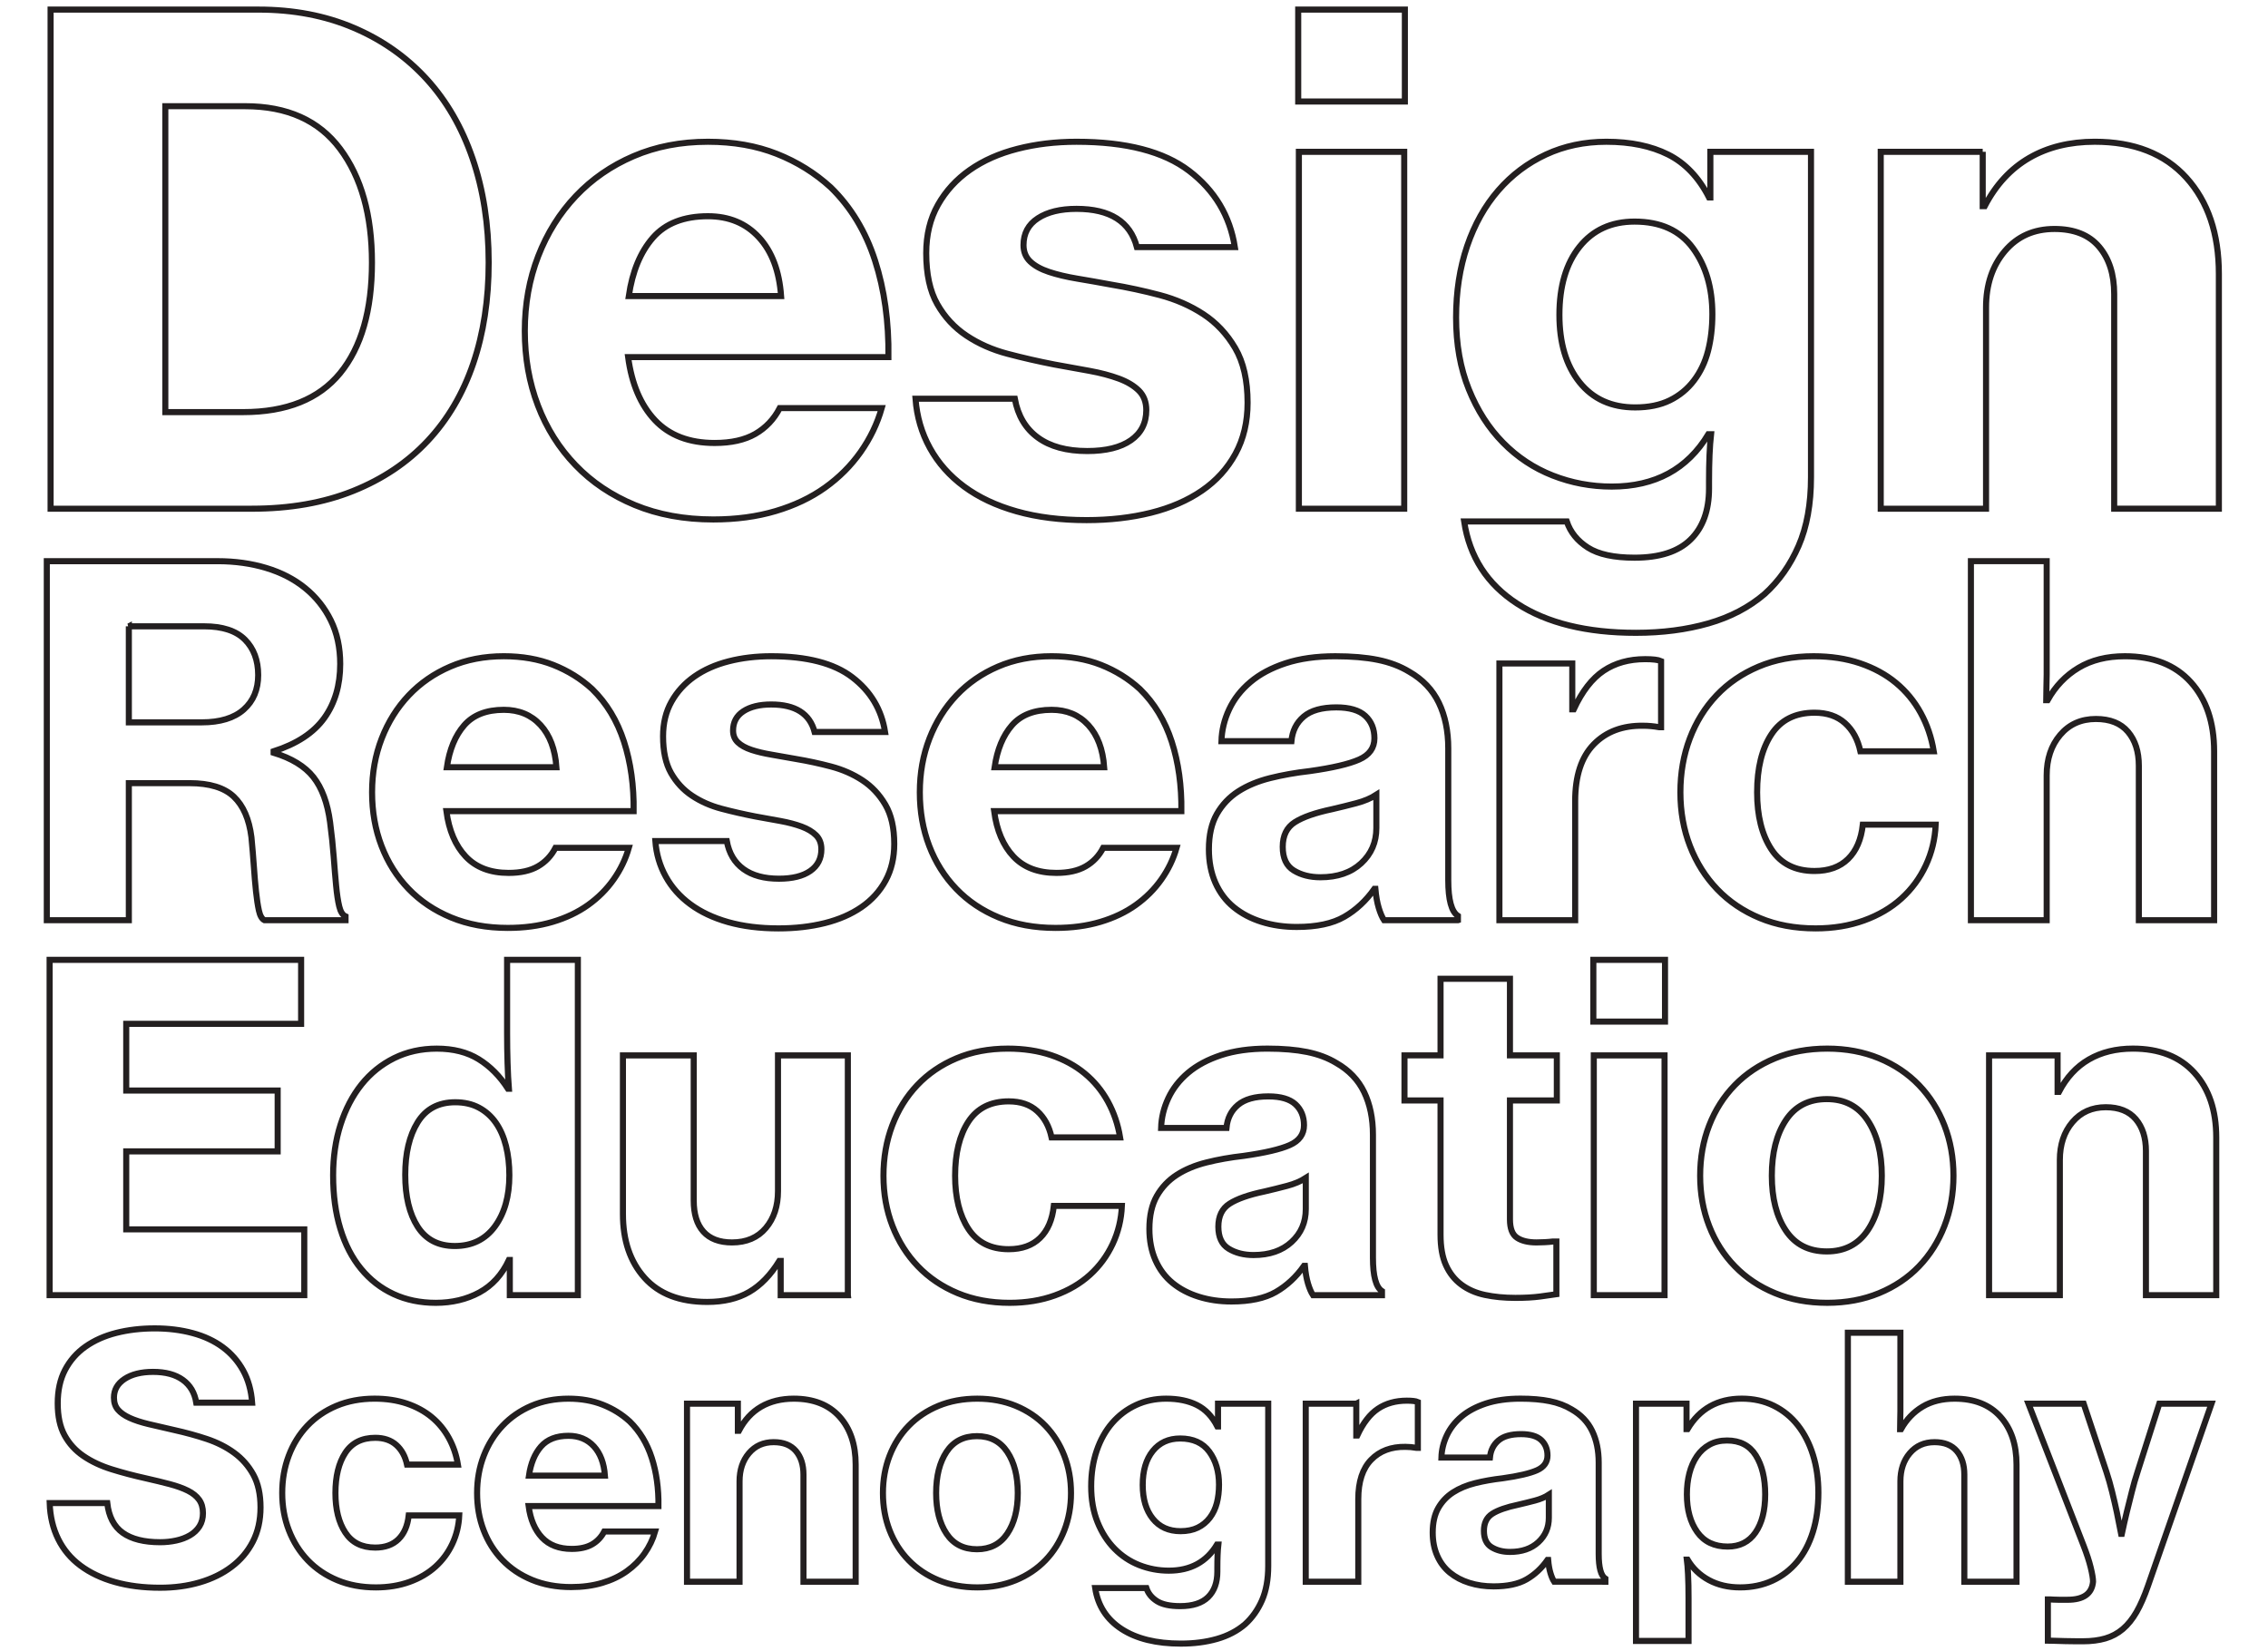
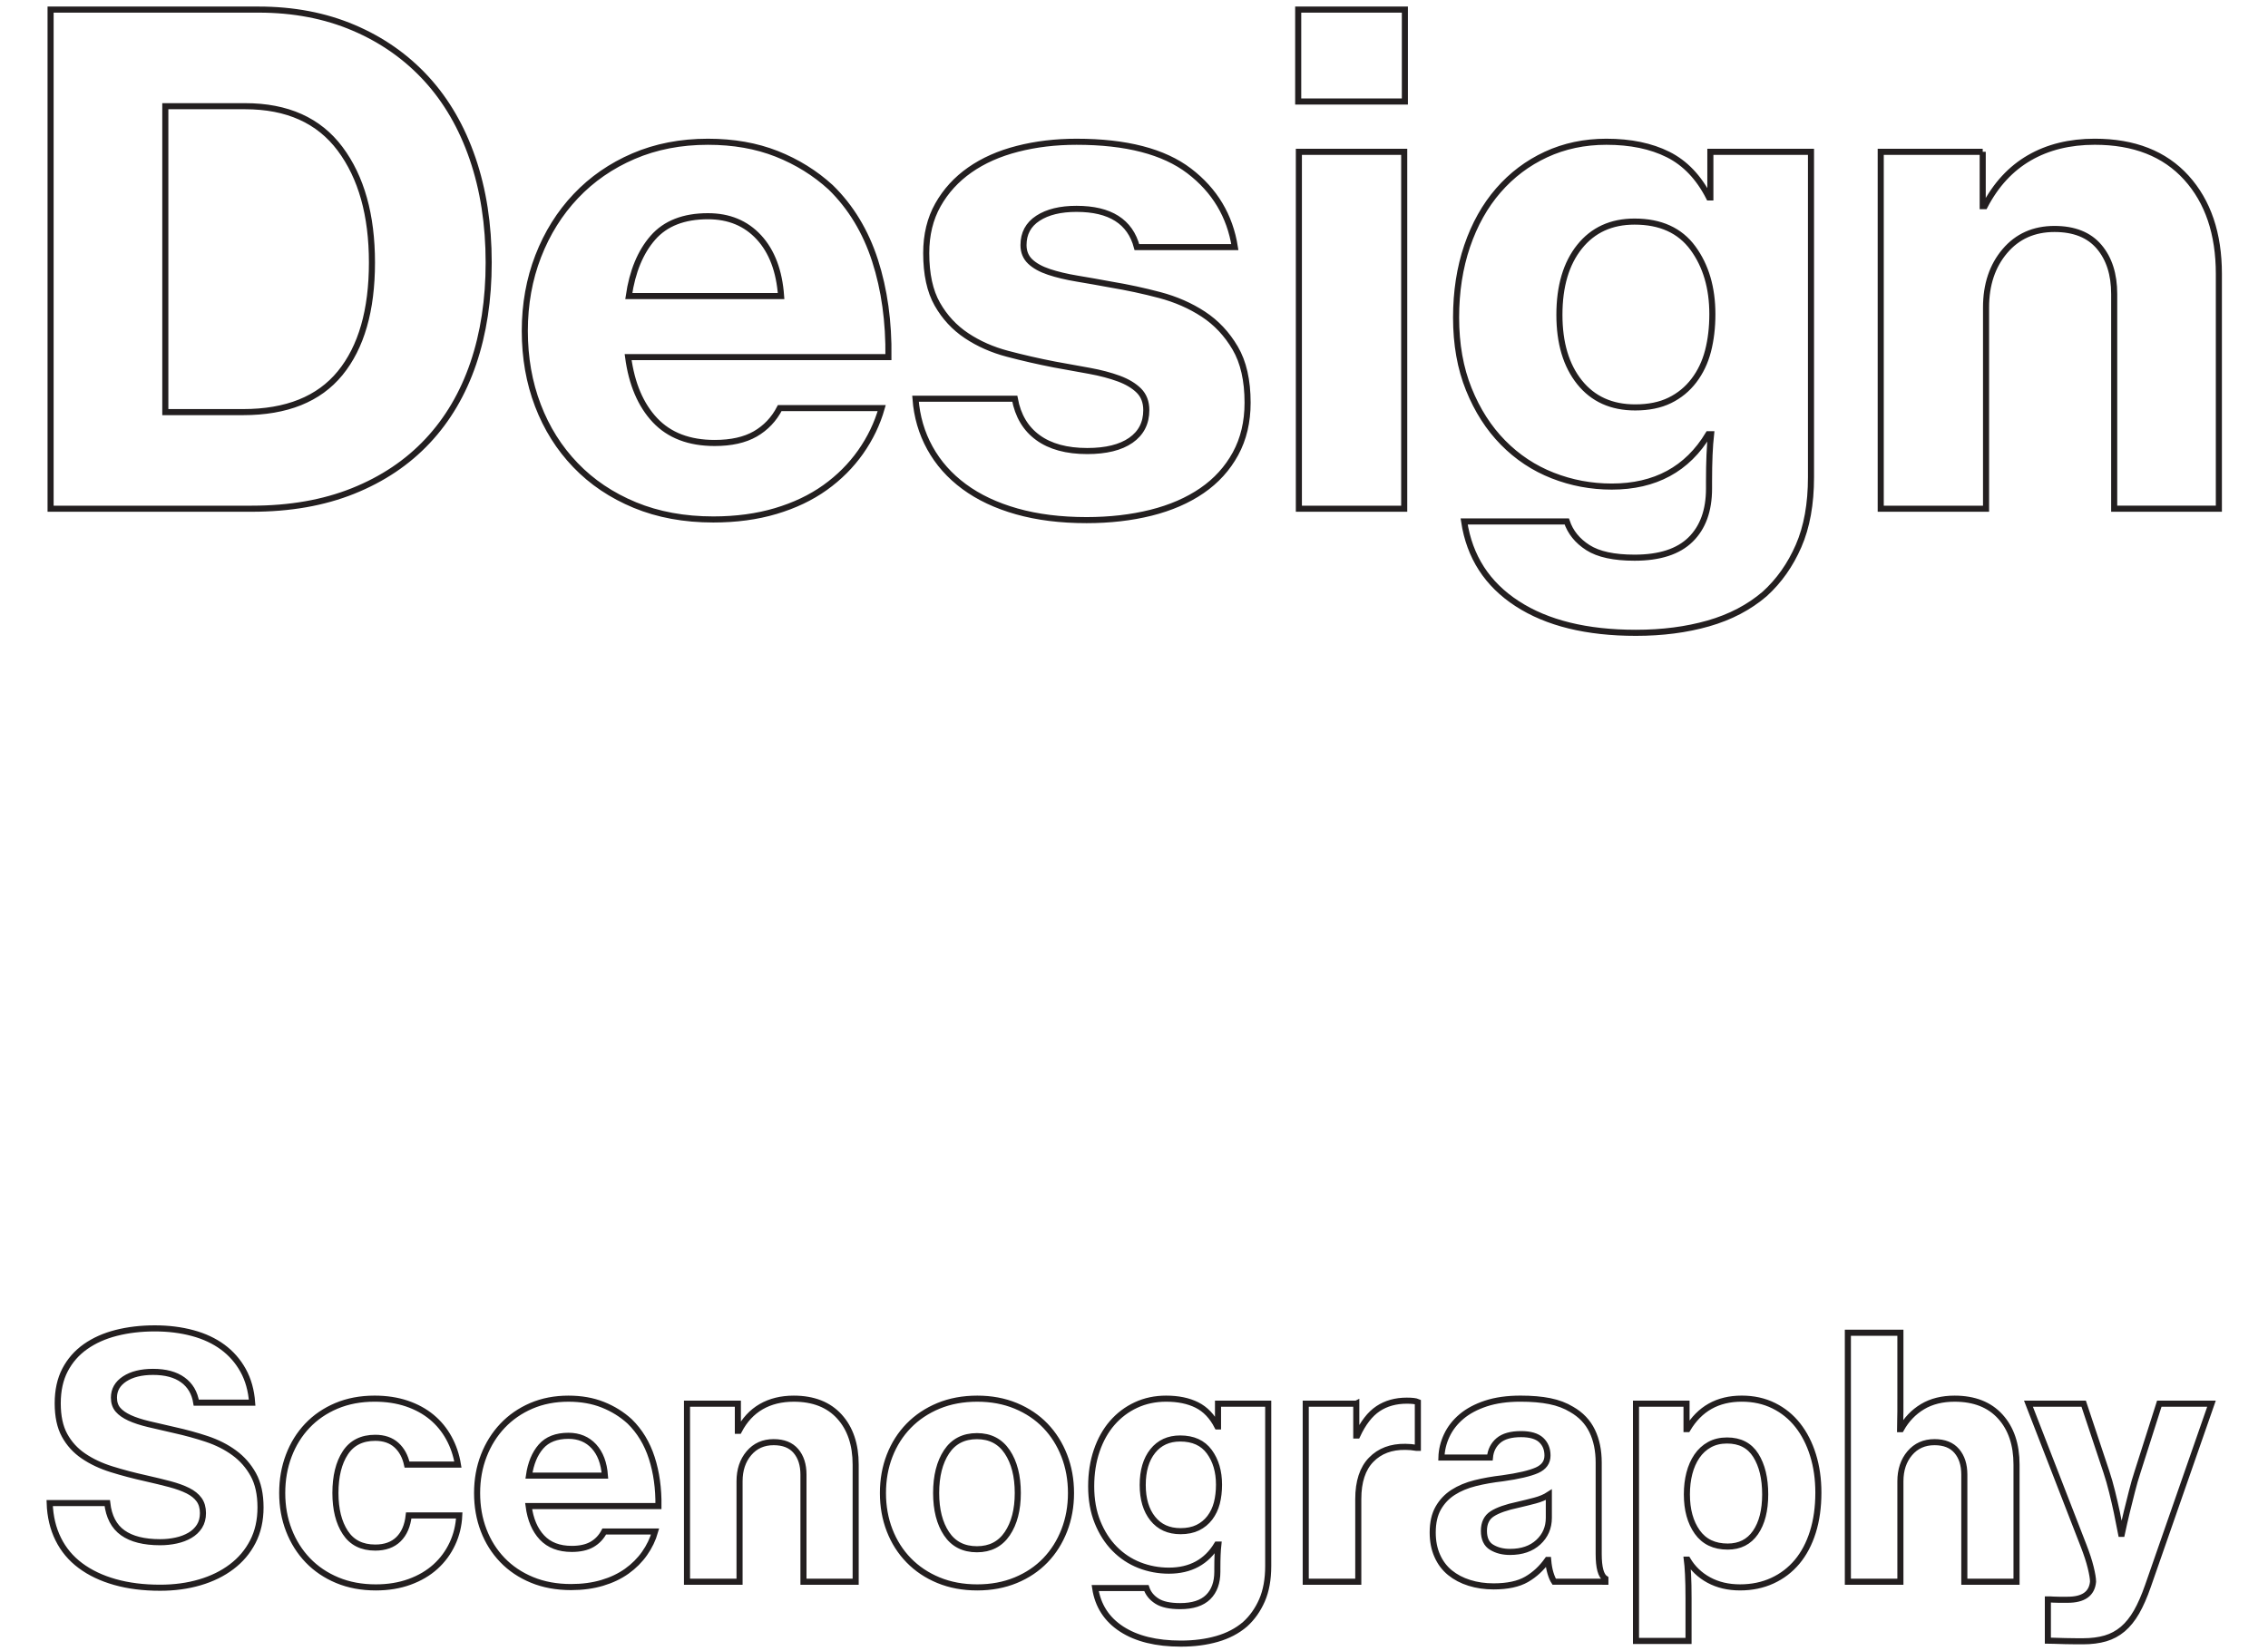
<svg xmlns="http://www.w3.org/2000/svg" xmlns:xlink="http://www.w3.org/1999/xlink" version="1.1" id="Layer_1" x="0px" y="0px" width="793px" height="577.444px" viewBox="-8.389 0 793 577.444" enable-background="new -8.389 0 793 577.444" xml:space="preserve">
  <g>
    <g>
      <defs>
-         <polyline id="SVGID_1_" points="1,580.708 776.672,580.708 776.672,0 1,0    " />
-       </defs>
+         </defs>
      <clipPath id="SVGID_2_">
        <use xlink:href="#SVGID_1_" overflow="visible" />
      </clipPath>
      <path clip-path="url(#SVGID_2_)" fill="none" stroke="#231F20" stroke-width="2.126" stroke-linecap="round" d="M711.041,369.037    h-23.956v83.84h24.745v-47.278c0-5.357,1.468-9.768,4.413-13.239c2.937-3.464,6.826-5.198,11.661-5.198    c4.616,0,8.114,1.396,10.479,4.172c2.365,2.786,3.546,6.488,3.546,11.115v50.429h24.586v-55.161    c0-9.455-2.545-16.992-7.644-22.616c-5.1-5.619-12.27-8.434-21.508-8.434c-5.891,0-11.012,1.267-15.369,3.785    c-4.362,2.521-7.856,6.302-10.479,11.351h-0.473v-12.765H711.041z M616.011,430.261c-3.258-4.89-4.888-11.271-4.888-19.148    c0-7.985,1.63-14.446,4.888-19.382c3.254-4.941,8.04-7.408,14.344-7.408c6.197,0,10.944,2.467,14.259,7.408    c3.309,4.936,4.966,11.396,4.966,19.382c0,7.878-1.657,14.259-4.966,19.148c-3.314,4.885-8.064,7.325-14.259,7.325    C624.05,437.589,619.265,435.146,616.011,430.261z M648.635,452.167c5.458-2.259,10.106-5.382,13.941-9.376    c3.835-3.993,6.807-8.694,8.906-14.108c2.102-5.409,3.155-11.268,3.155-17.569c0-6.304-1.054-12.166-3.155-17.576    c-2.1-5.409-5.071-10.112-8.906-14.109c-3.835-3.986-8.483-7.111-13.941-9.37c-5.467-2.261-11.508-3.394-18.123-3.394    c-6.729,0-12.828,1.133-18.282,3.394c-5.466,2.259-10.147,5.382-14.029,9.37c-3.888,3.997-6.883,8.7-8.982,14.109    c-2.105,5.41-3.155,11.271-3.155,17.576c0,6.3,1.05,12.16,3.155,17.569c2.1,5.414,5.093,10.115,8.982,14.108    c3.88,3.992,8.561,7.117,14.029,9.376c5.456,2.259,11.553,3.389,18.282,3.389C637.128,455.553,643.169,454.426,648.635,452.167z     M548.876,452.877h24.739v-83.838h-24.739V452.877z M548.719,357.214h25.057v-21.586h-25.057V357.214L548.719,357.214z     M482.685,384.8h12.608v46.955c0,4.31,0.63,7.858,1.892,10.643c1.257,2.785,3.043,5.046,5.361,6.775    c2.313,1.732,5.07,2.941,8.271,3.626c3.201,0.682,6.752,1.029,10.636,1.029c3.367,0,6.252-0.159,8.67-0.482    c2.421-0.309,4.31-0.573,5.672-0.792v-18.431h-1.259c-0.838,0.103-1.785,0.184-2.839,0.233c-1.05,0.055-1.994,0.081-2.834,0.081    c-2.94,0-5.232-0.555-6.854-1.657c-1.634-1.1-2.447-3.228-2.447-6.378v-41.604h16.391v-15.764h-16.391v-26.79h-24.269v26.79    h-12.608V384.8z M421.227,436.639c-2.421-1.47-3.626-4.043-3.626-7.717c0-3.676,1.312-6.362,3.94-8.033    c2.624-1.684,6.669-3.107,12.136-4.257c2.73-0.639,5.381-1.284,7.955-1.971c2.575-0.685,4.753-1.603,6.544-2.757v10.876    c0,4.618-1.655,8.449-4.97,11.499c-3.307,3.051-7.747,4.572-13.312,4.572C426.529,438.85,423.64,438.111,421.227,436.639z     M474.809,452.877v-1.421c-2.107-1.36-3.153-5.254-3.153-11.659v-43.025c0-5.674-1.023-10.64-3.074-14.896    c-2.047-4.25-5.278-7.64-9.687-10.158c-2.945-1.791-6.365-3.072-10.246-3.866c-3.888-0.787-8.513-1.183-13.87-1.183    c-6.198,0-11.608,0.77-16.23,2.287c-4.625,1.526-8.458,3.575-11.509,6.146c-3.046,2.571-5.354,5.541-6.927,8.901    c-1.581,3.365-2.423,6.835-2.525,10.404h22.852c0.311-3.361,1.651-6.04,4.013-8.036c2.373-1.999,5.919-2.996,10.641-2.996    c4.31,0,7.462,0.921,9.463,2.756c1.992,1.845,2.994,4.279,2.994,7.322c0,3.158-1.655,5.465-4.969,6.945    c-3.311,1.467-8.693,2.729-16.156,3.78c-4.623,0.522-8.926,1.283-12.919,2.285c-3.992,0.997-7.46,2.44-10.403,4.334    c-2.938,1.896-5.276,4.357-7.017,7.408c-1.728,3.046-2.596,6.881-2.596,11.508c0,4.091,0.706,7.745,2.125,10.946    c1.417,3.21,3.411,5.857,5.989,7.966c2.569,2.099,5.622,3.699,9.14,4.802c3.519,1.106,7.328,1.661,11.432,1.661    c6.508,0,11.679-1.108,15.519-3.312c3.829-2.199,7.115-5.257,9.853-9.14h0.315c0.21,2.416,0.577,4.491,1.1,6.226    c0.521,1.729,1.106,3.071,1.734,4.021h24.113V452.877z M360.47,452.956c4.786-1.734,8.854-4.126,12.219-7.172    c3.36-3.048,6.008-6.643,7.961-10.795c1.941-4.15,3.018-8.585,3.228-13.321h-23.797c-0.527,4.837-2.128,8.571-4.806,11.191    c-2.682,2.628-6.333,3.946-10.955,3.946c-6.302,0-11.008-2.365-14.106-7.091c-3.096-4.734-4.65-10.936-4.65-18.6    c0-7.885,1.555-14.185,4.65-18.914c3.099-4.723,7.802-7.089,14.106-7.089c4.098,0,7.412,1.129,9.929,3.383    c2.523,2.27,4.203,5.342,5.043,9.223h23.956c-0.737-4.517-2.158-8.693-4.255-12.528c-2.104-3.834-4.811-7.115-8.121-9.847    c-3.309-2.733-7.225-4.86-11.737-6.387c-4.518-1.518-9.559-2.287-15.13-2.287c-6.614,0-12.605,1.135-17.963,3.394    c-5.356,2.259-9.929,5.381-13.71,9.369c-3.785,3.997-6.701,8.7-8.75,14.11c-2.05,5.409-3.068,11.27-3.068,17.576    c0,6.299,1.045,12.159,3.148,17.569c2.1,5.413,5.068,10.115,8.904,14.107c3.835,3.993,8.458,7.117,13.867,9.376    c5.418,2.259,11.482,3.39,18.21,3.39C350.414,455.553,355.692,454.687,360.47,452.956z M288.058,452.877v-83.84h-24.426v47.436    c0,5.257-1.415,9.562-4.251,12.923c-2.839,3.36-6.781,5.045-11.821,5.045c-4.412,0-7.749-1.265-10.008-3.783    c-2.261-2.525-3.383-6.146-3.383-10.872v-50.746h-24.752v55.472c0,9.24,2.521,16.68,7.567,22.301    c5.04,5.626,12.342,8.432,21.903,8.432c5.775,0,10.66-1.159,14.657-3.468c3.99-2.31,7.509-5.933,10.557-10.872h0.475v11.98h23.481    V452.877z M137.638,428.923c-2.893-4.521-4.338-10.557-4.338-18.124c0-7.568,1.445-13.684,4.338-18.356    c2.891-4.68,7.273-7.02,13.155-7.02c3.153,0,5.913,0.635,8.278,1.896c2.362,1.258,4.334,3.022,5.906,5.279    c1.583,2.254,2.759,4.968,3.553,8.114c0.785,3.15,1.176,6.566,1.176,10.242c0,7.351-1.688,13.313-5.049,17.889    c-3.359,4.569-8.034,6.848-14.025,6.848C144.854,435.69,140.527,433.436,137.638,428.923z M159.226,451.93    c4.465-2.421,7.905-6.201,10.321-11.344h0.317v12.29h23.795V335.63h-24.742v25.686c0,3.569,0.05,7.037,0.158,10.404    c0.098,3.36,0.26,6.356,0.47,8.984h-0.313c-2.836-4.412-6.256-7.858-10.246-10.327c-3.995-2.467-8.875-3.704-14.653-3.704    c-5.464,0-10.428,1.106-14.891,3.309c-4.469,2.215-8.276,5.285-11.429,9.223c-3.151,3.94-5.591,8.62-7.325,14.025    c-1.734,5.418-2.602,11.322-2.602,17.73c0,6.93,0.837,13.161,2.519,18.674c1.679,5.52,4.098,10.196,7.251,14.027    c3.153,3.844,6.934,6.773,11.344,8.825c4.413,2.051,9.354,3.074,14.816,3.074C149.693,455.553,154.759,454.343,159.226,451.93z     M8.959,452.877h89.041V429.87h-62.25v-27.265h52.948v-21.282H35.749v-23.315h61.148V335.63H8.959V452.877z" />
    </g>
    <g>
      <defs>
-         <polyline id="SVGID_3_" points="0,582.708 775.672,582.708 775.672,2 0,2    " />
-       </defs>
+         </defs>
      <clipPath id="SVGID_4_">
        <use xlink:href="#SVGID_3_" overflow="visible" />
      </clipPath>
      <path clip-path="url(#SVGID_4_)" fill="none" stroke="#231F20" stroke-width="2.126" stroke-linecap="round" d="M707.226,230.813    v-34.588h-26.494v125.541h26.494v-50.619c0-5.738,1.572-10.466,4.726-14.174c3.145-3.711,7.31-5.567,12.481-5.567    c4.952,0,8.693,1.491,11.224,4.472c2.53,2.982,3.794,6.944,3.794,11.893v53.998h26.322v-59.06c0-10.124-2.727-18.194-8.178-24.212    c-5.463-6.021-13.138-9.026-23.034-9.026c-6.3,0-11.698,1.345-16.2,4.049c-4.5,2.696-8.098,6.471-10.798,11.306h-0.507    c0-1.459,0.026-2.98,0.083-4.558c0.059-1.574,0.087-3.035,0.087-4.391v-3.371V230.813z M643.354,321.854    c5.121-1.856,9.479-4.417,13.082-7.678c3.6-3.265,6.439-7.119,8.521-11.561c2.079-4.443,3.231-9.196,3.461-14.256h-25.478    c-0.564,5.173-2.285,9.168-5.147,11.978c-2.873,2.814-6.781,4.221-11.727,4.221c-6.755,0-11.791-2.532-15.104-7.592    c-3.321-5.066-4.98-11.703-4.98-19.914c0-8.44,1.657-15.188,4.98-20.25c3.312-5.06,8.349-7.592,15.104-7.592    c4.384,0,7.926,1.212,10.626,3.626c2.701,2.42,4.5,5.715,5.401,9.872h25.648c-0.791-4.837-2.305-9.307-4.557-13.415    c-2.25-4.106-5.145-7.616-8.689-10.546c-3.542-2.926-7.736-5.199-12.568-6.835c-4.839-1.627-10.24-2.445-16.203-2.445    c-7.087,0-13.498,1.207-19.235,3.628c-5.735,2.419-10.633,5.764-14.681,10.036c-4.052,4.277-7.17,9.311-9.367,15.099    c-2.193,5.802-3.287,12.068-3.287,18.818c0,6.748,1.12,13.021,3.372,18.813c2.252,5.797,5.425,10.83,9.531,15.103    c4.108,4.277,9.057,7.62,14.85,10.039c5.792,2.418,12.291,3.625,19.493,3.625C632.588,324.635,638.24,323.711,643.354,321.854z     M541.355,232h-25.48v89.769h26.493v-41.676c0-8.773,2.165-15.381,6.496-19.828c4.328-4.441,10.094-6.604,17.297-6.499    c1.797,0,3.655,0.171,5.564,0.512h0.68v-23.116c-1.015-0.451-2.871-0.676-5.573-0.676c-5.624,0-10.459,1.349-14.511,4.049    c-4.049,2.701-7.537,7.201-10.46,13.498h-0.506V232z M443.998,304.387c-2.59-1.572-3.886-4.329-3.886-8.268    c0-3.934,1.41-6.807,4.225-8.608c2.81-1.796,7.139-3.312,12.99-4.551c2.93-0.678,5.766-1.377,8.523-2.109    c2.755-0.729,5.09-1.715,6.999-2.952v11.642c0,4.95-1.767,9.059-5.313,12.319c-3.54,3.265-8.291,4.891-14.259,4.891    C449.676,306.747,446.582,305.964,443.998,304.387z M501.367,321.766v-1.521c-2.252-1.456-3.376-5.624-3.376-12.485v-46.063    c0-6.074-1.098-11.39-3.288-15.946c-2.195-4.555-5.655-8.181-10.383-10.883c-3.148-1.911-6.805-3.293-10.963-4.135    c-4.168-0.845-9.114-1.262-14.852-1.262c-6.641,0-12.427,0.817-17.382,2.444c-4.948,1.631-9.057,3.824-12.314,6.582    c-3.265,2.757-5.737,5.93-7.424,9.531c-1.686,3.599-2.591,7.316-2.7,11.141h24.464c0.339-3.605,1.773-6.468,4.306-8.606    c2.531-2.139,6.325-3.212,11.392-3.212c4.609,0,7.983,0.99,10.122,2.956c2.136,1.968,3.205,4.583,3.205,7.846    c0,3.374-1.771,5.849-5.315,7.421c-3.542,1.581-9.304,2.93-17.298,4.052c-4.944,0.564-9.561,1.382-13.833,2.449    c-4.274,1.073-7.987,2.615-11.138,4.638c-3.149,2.024-5.655,4.671-7.51,7.933c-1.858,3.265-2.783,7.369-2.783,12.319    c0,4.389,0.759,8.294,2.274,11.725c1.526,3.436,3.658,6.271,6.415,8.52c2.753,2.254,6.018,3.969,9.783,5.149    c3.77,1.183,7.848,1.773,12.238,1.773c6.973,0,12.51-1.177,16.618-3.545c4.106-2.359,7.62-5.626,10.546-9.785h0.335    c0.228,2.587,0.623,4.807,1.185,6.667c0.562,1.853,1.177,3.291,1.853,4.301h25.823V321.766z M372.113,253.514    c3.26,3.542,5.116,8.462,5.569,14.762h-38.31c0.905-6.184,2.931-11.078,6.079-14.682c3.146-3.595,7.763-5.394,13.835-5.394    C364.574,248.201,368.848,249.971,372.113,253.514z M376.336,322.357c4.725-1.404,8.857-3.374,12.397-5.904    c3.547-2.532,6.522-5.508,8.943-8.947c2.418-3.429,4.191-7.111,5.315-11.049h-25.648c-1.461,2.814-3.514,4.975-6.158,6.494    c-2.643,1.52-6.05,2.278-10.215,2.278c-6.407,0-11.412-1.913-15.014-5.737c-3.599-3.824-5.847-9.109-6.752-15.862h65.473    c0.107-8.886-1.012-16.987-3.373-24.299c-2.366-7.311-6.077-13.441-11.139-18.395c-3.942-3.601-8.463-6.411-13.583-8.438    c-5.119-2.022-10.888-3.033-17.301-3.033c-6.859,0-13.106,1.207-18.724,3.628c-5.629,2.418-10.465,5.764-14.515,10.036    c-4.046,4.277-7.198,9.311-9.446,15.099c-2.25,5.801-3.374,12.068-3.374,18.818c0,6.747,1.094,12.992,3.289,18.728    c2.192,5.738,5.342,10.745,9.448,15.018c4.106,4.275,9.081,7.623,14.935,10.039c5.845,2.418,12.426,3.63,19.742,3.63    C366.376,324.467,371.61,323.765,376.336,322.357z M279.98,322.783c4.951-1.239,9.226-3.096,12.829-5.573    c3.595-2.471,6.415-5.565,8.436-9.277c2.027-3.711,3.038-7.988,3.038-12.825c0-5.624-1.041-10.211-3.125-13.751    c-2.082-3.547-4.754-6.388-8.014-8.523c-3.261-2.135-6.917-3.737-10.969-4.809c-4.049-1.069-8.097-1.941-12.148-2.617    c-3.039-0.562-5.906-1.067-8.604-1.516c-2.7-0.452-5.062-1.015-7.089-1.692c-2.021-0.676-3.599-1.541-4.723-2.612    c-1.129-1.069-1.686-2.451-1.686-4.133c0-2.928,1.209-5.176,3.625-6.755c2.423-1.576,5.652-2.361,9.702-2.361    c8.436,0,13.498,3.205,15.184,9.616h24.636c-1.235-7.871-5.063-14.256-11.475-19.149c-6.409-4.896-15.859-7.339-28.345-7.339    c-5.287,0-10.233,0.589-14.854,1.77c-4.605,1.178-8.603,2.954-11.977,5.315s-6.05,5.287-8.014,8.772    c-1.973,3.49-2.956,7.539-2.956,12.148c0,5.29,0.932,9.562,2.785,12.827c1.859,3.265,4.302,5.91,7.341,7.933    c3.037,2.022,6.468,3.542,10.297,4.553c3.824,1.013,7.76,1.913,11.81,2.7c3.151,0.562,6.099,1.096,8.862,1.605    c2.751,0.507,5.204,1.156,7.341,1.941c2.132,0.789,3.824,1.804,5.06,3.035c1.237,1.239,1.856,2.864,1.856,4.896    c0,3.261-1.299,5.792-3.884,7.592c-2.589,1.804-6.245,2.703-10.97,2.703c-5.172,0-9.307-1.127-12.4-3.379    c-3.097-2.248-5.031-5.508-5.823-9.787h-24.976c0.34,4.505,1.547,8.637,3.633,12.402c2.079,3.774,4.945,7.006,8.604,9.702    c3.654,2.698,8.069,4.784,13.244,6.245c5.176,1.458,11.025,2.193,17.553,2.193C269.632,324.635,275.032,324.014,279.98,322.783z     M180.597,253.514c3.261,3.542,5.114,8.462,5.565,14.762h-38.301c0.898-6.184,2.923-11.078,6.074-14.682    c3.149-3.595,7.763-5.394,13.839-5.394C173.06,248.201,177.333,249.971,180.597,253.514z M184.815,322.357    c4.726-1.404,8.86-3.374,12.407-5.904c3.54-2.532,6.522-5.508,8.94-8.947c2.421-3.429,4.189-7.111,5.316-11.049h-25.651    c-1.465,2.814-3.519,4.975-6.157,6.494c-2.644,1.52-6.049,2.278-10.208,2.278c-6.413,0-11.422-1.913-15.02-5.737    c-3.604-3.824-5.852-9.109-6.752-15.862h65.472c0.111-8.886-1.013-16.987-3.374-24.299c-2.361-7.311-6.074-13.441-11.135-18.395    c-3.942-3.601-8.466-6.411-13.583-8.438c-5.123-2.022-10.885-3.033-17.296-3.033c-6.864,0-13.108,1.207-18.732,3.628    c-5.628,2.418-10.463,5.764-14.513,10.036c-4.049,4.277-7.203,9.311-9.45,15.099c-2.252,5.801-3.374,12.068-3.374,18.818    c0,6.747,1.098,12.992,3.293,18.728c2.193,5.738,5.337,10.745,9.448,15.018c4.104,4.275,9.081,7.623,14.93,10.039    c5.849,2.418,12.433,3.63,19.745,3.63C174.862,324.467,180.091,323.765,184.815,322.357z M36.66,219.003h26.324    c6.411,0,11.163,1.551,14.259,4.643c3.09,3.099,4.64,7.23,4.64,12.402c0,5.064-1.686,9.09-5.06,12.065    c-3.374,2.982-8.267,4.472-14.681,4.472h-25.48v-33.582H36.66z M7.976,321.766H36.66v-47.921h21.262    c6.976,0,12.123,1.578,15.44,4.725c3.317,3.148,5.37,7.874,6.16,14.176c0.336,3.485,0.616,6.861,0.846,10.124    c0.223,3.265,0.474,6.215,0.754,8.858c0.28,2.646,0.616,4.869,1.014,6.667c0.394,1.801,1.041,2.928,1.94,3.373h28.349v-1.349    c-1.015-0.446-1.747-1.605-2.195-3.462c-0.451-1.852-0.818-4.272-1.098-7.255c-0.28-2.98-0.564-6.354-0.842-10.124    c-0.285-3.771-0.704-7.788-1.266-12.069c-0.899-6.744-2.845-12.003-5.823-15.774c-2.982-3.77-7.625-6.608-13.92-8.521v-0.505    c8.102-2.589,14.005-6.47,17.72-11.644c3.713-5.174,5.565-11.476,5.565-18.898c0-5.738-1.098-10.826-3.291-15.27    c-2.193-4.445-5.204-8.208-9.026-11.307c-3.824-3.09-8.355-5.425-13.583-6.997c-5.233-1.577-10.885-2.366-16.959-2.366H7.976    V321.766z" />
    </g>
    <g>
      <defs>
        <polyline id="SVGID_5_" points="1,582.708 776.672,582.708 776.672,2 1,2    " />
      </defs>
      <clipPath id="SVGID_6_">
        <use xlink:href="#SVGID_5_" overflow="visible" />
      </clipPath>
      <path clip-path="url(#SVGID_6_)" fill="none" stroke="#231F20" stroke-width="2.126" stroke-linecap="round" d="M727.76,572.904    c2.264-0.665,4.286-1.752,6.085-3.271c1.796-1.528,3.394-3.516,4.802-5.969c1.402-2.456,2.729-5.484,3.978-9.07l22.229-63.771    h-18.252l-7.604,23.871c-0.702,2.106-1.362,4.408-1.985,6.903c-0.63,2.499-1.221,4.835-1.756,7.021    c-0.63,2.575-1.214,5.149-1.759,7.721h-0.233c-0.468-2.495-0.978-5.031-1.522-7.603c-0.466-2.187-1.012-4.542-1.635-7.076    c-0.626-2.534-1.288-4.858-1.992-6.964l-7.953-23.871h-19.308l19.308,49.729c1.089,2.808,1.911,5.322,2.456,7.548    c0.544,2.224,0.819,3.879,0.819,4.975c-0.396,4.212-3.354,6.312-8.893,6.312h-1.113h-1.929c-0.701,0-1.349-0.02-1.933-0.052    c-0.586-0.044-0.916-0.06-0.992-0.06h-0.934v14.393c0.071,0,0.738,0.018,1.985,0.055c1.248,0.041,2.615,0.078,4.098,0.12    c1.478,0.039,2.845,0.059,4.098,0.059h2.104C722.884,573.903,725.497,573.564,727.76,572.904z M656.081,490.008v-23.989h-18.367    v87.058h18.367V517.97c0-3.978,1.091-7.251,3.275-9.827c2.187-2.576,5.07-3.866,8.661-3.866c3.431,0,6.024,1.037,7.78,3.104    c1.758,2.066,2.635,4.814,2.635,8.247v37.448h18.251v-40.95c0-7.026-1.891-12.621-5.672-16.796    c-3.782-4.168-9.107-6.26-15.976-6.26c-4.366,0-8.114,0.938-11.234,2.808c-3.12,1.874-5.617,4.488-7.489,7.843h-0.348    c0-1.015,0.02-2.066,0.06-3.161c0.039-1.092,0.055-2.106,0.055-3.04v-2.34v-1.172H656.081z M585.045,535.699    c-2.414-3.394-3.621-7.784-3.621-13.165c0-2.652,0.293-5.11,0.875-7.371c0.586-2.262,1.46-4.251,2.633-5.968    c1.169-1.717,2.635-3.062,4.391-4.036c1.756-0.974,3.8-1.465,6.142-1.465c4.524,0,7.881,1.738,10.061,5.21    c2.185,3.471,3.278,8.012,3.278,13.63c0,5.617-1.133,10.062-3.395,13.338c-2.261,3.275-5.499,4.915-9.713,4.915    C591.011,540.79,587.463,539.094,585.045,535.699z M563.634,573.785h18.369v-14.862c0-3.352-0.055-6.162-0.175-8.425    c-0.113-2.261-0.251-3.978-0.406-5.149h0.231c1.793,3.042,4.272,5.423,7.431,7.14c3.161,1.714,6.805,2.571,10.939,2.571    c4.133,0,7.902-0.781,11.296-2.342c3.394-1.557,6.273-3.762,8.654-6.606c2.379-2.849,4.214-6.318,5.501-10.414    c1.286-4.098,1.927-8.681,1.927-13.75c0-4.76-0.618-9.144-1.874-13.165c-1.246-4.015-3.021-7.489-5.322-10.413    c-2.293-2.923-5.107-5.208-8.423-6.844c-3.316-1.638-7.043-2.462-11.178-2.462c-8.425,0-14.739,3.556-18.953,10.653h-0.35v-8.897    h-17.67v82.966H563.634z M513.147,541.021c-1.795-1.089-2.689-3.005-2.689-5.735c0-2.729,0.973-4.719,2.923-5.965    c1.949-1.251,4.955-2.303,9.012-3.158c2.026-0.47,3.994-0.955,5.91-1.463c1.913-0.507,3.527-1.189,4.854-2.049v8.073    c0,3.433-1.227,6.28-3.685,8.541c-2.46,2.266-5.755,3.394-9.891,3.394C517.085,542.661,514.944,542.114,513.147,541.021z     M552.93,553.076v-1.054c-1.562-1.015-2.34-3.903-2.34-8.661v-31.942c0-4.216-0.757-7.902-2.283-11.055    c-1.521-3.162-3.918-5.679-7.193-7.549c-2.189-1.329-4.719-2.285-7.607-2.868c-2.884-0.589-6.319-0.882-10.295-0.882    c-4.606,0-8.624,0.571-12.057,1.699c-3.429,1.135-6.28,2.656-8.538,4.563c-2.262,1.913-3.978,4.117-5.15,6.612    c-1.169,2.492-1.795,5.073-1.869,7.721h16.959c0.236-2.495,1.238-4.482,2.991-5.97c1.754-1.482,4.382-2.222,7.894-2.222    c3.199,0,5.543,0.688,7.023,2.045c1.48,1.373,2.222,3.182,2.222,5.444c0,2.342-1.23,4.057-3.682,5.152    c-2.463,1.089-6.46,2.026-11.996,2.805c-3.435,0.394-6.632,0.956-9.597,1.695c-2.963,0.743-5.539,1.819-7.721,3.221    c-2.185,1.405-3.917,3.236-5.207,5.499c-1.283,2.264-1.931,5.108-1.931,8.539c0,3.043,0.529,5.755,1.583,8.13    c1.052,2.383,2.53,4.351,4.445,5.914c1.911,1.557,4.166,2.749,6.785,3.566c2.611,0.824,5.44,1.231,8.479,1.231    c4.839,0,8.679-0.82,11.526-2.458c2.845-1.64,5.282-3.9,7.313-6.787h0.234c0.153,1.793,0.429,3.339,0.819,4.618    c0.39,1.29,0.816,2.285,1.286,2.986h17.904V553.076z M465.829,490.823h-17.67v62.253h18.372v-28.902    c0-6.083,1.502-10.666,4.509-13.749c3-3.081,6.995-4.584,11.987-4.505c1.253,0,2.536,0.116,3.865,0.35h0.468v-16.032    c-0.701-0.312-1.991-0.468-3.859-0.468c-3.9,0-7.259,0.94-10.064,2.81c-2.812,1.872-5.229,4.992-7.257,9.365h-0.348v-11.121    H465.829z M394.671,531.017c-2.34-2.923-3.512-6.846-3.512-11.76c0-4.989,1.172-8.954,3.512-11.877    c2.342-2.924,5.536-4.387,9.593-4.387c4.523,0,7.918,1.539,10.179,4.618c2.263,3.085,3.392,6.927,3.392,11.525    c0,2.342-0.254,4.485-0.757,6.439c-0.51,1.946-1.332,3.663-2.456,5.146c-1.137,1.48-2.543,2.633-4.211,3.452    c-1.682,0.816-3.691,1.229-6.031,1.229C400.244,535.406,397.012,533.941,394.671,531.017z M417.135,573.081    c3.822-1.091,7.098-2.808,9.827-5.149c2.494-2.261,4.463-5.053,5.91-8.361c1.443-3.319,2.167-7.316,2.167-11.996v-56.751h-17.554    v7.96h-0.232c-1.797-3.512-4.176-6.007-7.142-7.489c-2.96-1.485-6.551-2.224-10.765-2.224c-3.822,0-7.331,0.738-10.53,2.224    c-3.199,1.482-5.97,3.572-8.31,6.258c-2.337,2.691-4.147,5.93-5.436,9.715c-1.29,3.783-1.933,7.936-1.933,12.46    c0,4.681,0.741,8.854,2.224,12.521c1.48,3.669,3.47,6.77,5.967,9.304c2.495,2.534,5.384,4.443,8.659,5.735    c3.275,1.279,6.706,1.926,10.297,1.926c7.562,0,13.181-3.039,16.85-9.124h0.464c-0.234,2.104-0.346,4.837-0.346,8.187v1.288    c0,3.822-1.078,6.787-3.221,8.893c-2.147,2.105-5.398,3.16-9.768,3.16c-3.591,0-6.302-0.584-8.132-1.754    c-1.837-1.17-3.062-2.694-3.687-4.565h-17.904c0.938,6.161,4.02,10.943,9.243,14.337c5.226,3.392,12.131,5.086,20.711,5.086    C409.1,574.721,413.313,574.177,417.135,573.081z M322.558,536.285c-2.42-3.623-3.629-8.368-3.629-14.22    c0-5.926,1.209-10.725,3.629-14.395c2.419-3.662,5.963-5.497,10.645-5.497c4.604,0,8.137,1.835,10.592,5.497    c2.454,3.67,3.683,8.467,3.683,14.395c0,5.85-1.229,10.595-3.683,14.22c-2.457,3.625-5.988,5.44-10.592,5.44    C328.521,541.725,324.977,539.91,322.558,536.285z M346.775,552.549c4.057-1.675,7.507-3.999,10.362-6.962    c2.845-2.963,5.047-6.452,6.604-10.476c1.557-4.013,2.34-8.362,2.34-13.043c0-4.682-0.783-9.026-2.34-13.044    c-1.557-4.019-3.761-7.508-6.604-10.474c-2.855-2.965-6.304-5.28-10.362-6.966c-4.056-1.671-8.538-2.513-13.458-2.513    c-4.99,0-9.515,0.842-13.57,2.513c-4.056,1.686-7.528,4.001-10.413,6.966c-2.886,2.966-5.111,6.455-6.671,10.474    c-1.557,4.018-2.335,8.362-2.335,13.044c0,4.681,0.778,9.03,2.335,13.043c1.562,4.023,3.787,7.511,6.671,10.476    c2.885,2.963,6.357,5.287,10.413,6.962c4.056,1.673,8.58,2.515,13.57,2.515C338.237,555.063,342.721,554.221,346.775,552.549z     M249.603,490.823h-17.784v62.253h18.374V517.97c0-3.978,1.091-7.251,3.275-9.827c2.183-2.576,5.071-3.866,8.657-3.866    c3.435,0,6.028,1.037,7.784,3.104c1.754,2.066,2.631,4.814,2.631,8.247v37.448h18.251v-40.95c0-7.026-1.889-12.621-5.672-16.796    c-3.785-4.168-9.109-6.26-15.974-6.26c-4.368,0-8.171,0.938-11.405,2.808c-3.242,1.874-5.833,4.682-7.781,8.429h-0.354v-9.483    H249.603z M199.259,505.74c2.259,2.465,3.545,5.874,3.861,10.242h-26.562c0.621-4.29,2.027-7.682,4.211-10.181    c2.183-2.495,5.384-3.745,9.596-3.745C194.028,502.058,196.993,503.292,199.259,505.74z M202.184,553.482    c3.273-0.971,6.138-2.339,8.598-4.091c2.456-1.756,4.524-3.822,6.199-6.201c1.679-2.379,2.906-4.938,3.688-7.668h-17.783    c-1.02,1.95-2.438,3.452-4.272,4.506c-1.831,1.052-4.196,1.579-7.076,1.579c-4.447,0-7.922-1.329-10.415-3.978    c-2.501-2.652-4.061-6.319-4.679-10.998h45.396c0.074-6.162-0.699-11.779-2.338-16.846c-1.638-5.075-4.211-9.322-7.721-12.757    c-2.735-2.497-5.873-4.445-9.422-5.847c-3.549-1.408-7.544-2.108-11.991-2.108c-4.76,0-9.09,0.842-12.988,2.513    c-3.905,1.686-7.255,4.001-10.063,6.967c-2.808,2.965-4.996,6.454-6.553,10.474c-1.563,4.017-2.337,8.361-2.337,13.043    s0.759,9.009,2.281,12.988c1.52,3.979,3.704,7.449,6.549,10.412c2.849,2.966,6.3,5.288,10.355,6.963    c4.055,1.677,8.617,2.517,13.69,2.517C195.281,554.948,198.909,554.456,202.184,553.482z M134.811,553.133    c3.549-1.288,6.568-3.063,9.068-5.324c2.495-2.261,4.465-4.933,5.906-8.014c1.441-3.081,2.239-6.379,2.401-9.888h-17.67    c-0.392,3.588-1.581,6.356-3.571,8.305c-1.988,1.95-4.697,2.928-8.13,2.928c-4.682,0-8.173-1.754-10.474-5.268    c-2.3-3.508-3.451-8.112-3.451-13.807c0-5.847,1.15-10.528,3.451-14.04c2.298-3.514,5.792-5.268,10.474-5.268    c3.042,0,5.5,0.842,7.371,2.515c1.872,1.682,3.116,3.962,3.743,6.851h17.788c-0.546-3.356-1.598-6.457-3.162-9.304    s-3.569-5.285-6.026-7.316c-2.458-2.027-5.364-3.604-8.713-4.738c-3.356-1.128-7.1-1.699-11.235-1.699    c-4.914,0-9.361,0.844-13.34,2.515c-3.976,1.684-7.371,4.002-10.179,6.967c-2.81,2.965-4.975,6.455-6.494,10.474    c-1.522,4.017-2.283,8.361-2.283,13.043s0.781,9.031,2.34,13.043c1.561,4.023,3.765,7.509,6.608,10.477    c2.849,2.963,6.282,5.287,10.301,6.962c4.015,1.673,8.521,2.515,13.513,2.515C127.337,555.063,131.26,554.423,134.811,553.133z     M61.459,553.305c4.253-1.246,7.959-3.057,11.117-5.444c3.16-2.377,5.635-5.296,7.428-8.769s2.696-7.47,2.696-11.996    c0-4.601-0.84-8.425-2.519-11.469c-1.677-3.037-3.899-5.573-6.671-7.603c-2.766-2.029-5.969-3.645-9.593-4.858    c-3.627-1.205-7.393-2.239-11.293-3.101c-3.431-0.78-6.453-1.479-9.066-2.102c-2.613-0.627-4.819-1.347-6.608-2.164    c-1.797-0.825-3.164-1.778-4.095-2.867c-0.94-1.096-1.406-2.499-1.406-4.216c0-2.727,1.247-4.913,3.741-6.551    c2.495-1.636,5.812-2.46,9.945-2.46c4.369,0,7.839,0.934,10.415,2.808c2.576,1.874,4.135,4.526,4.681,7.959h19.54    c-0.312-4.29-1.367-8.056-3.16-11.291c-1.795-3.234-4.172-5.948-7.139-8.135c-2.965-2.182-6.475-3.822-10.531-4.911    c-4.056-1.091-8.462-1.64-13.22-1.64c-4.836,0-9.321,0.531-13.458,1.579c-4.133,1.054-7.716,2.658-10.765,4.802    c-3.042,2.146-5.42,4.854-7.139,8.132c-1.714,3.277-2.567,7.176-2.567,11.702c0,4.524,0.793,8.248,2.396,11.174    c1.601,2.926,3.8,5.342,6.612,7.248c2.808,1.916,6.085,3.457,9.831,4.627c3.742,1.168,7.719,2.222,11.935,3.155    c3.116,0.704,5.924,1.387,8.421,2.047c2.497,0.665,4.603,1.426,6.319,2.283c1.717,0.861,3.024,1.913,3.923,3.161    c0.895,1.249,1.343,2.808,1.343,4.678c0,1.797-0.407,3.334-1.227,4.627c-0.82,1.281-1.929,2.337-3.333,3.155    c-1.406,0.817-3.004,1.426-4.8,1.812c-1.793,0.394-3.665,0.588-5.617,0.588c-5.617,0-9.962-1.091-13.043-3.277    c-3.081-2.185-4.898-5.652-5.438-10.408H8.981c0.153,4.677,1.15,8.873,2.985,12.579c1.83,3.702,4.423,6.801,7.782,9.298    c3.352,2.495,7.369,4.41,12.046,5.73c4.684,1.327,9.947,1.992,15.798,1.992C52.584,555.179,57.208,554.556,61.459,553.305z" />
    </g>
    <g>
      <defs>
        <polyline id="SVGID_7_" points="1,582.708 779.672,579.708 776.672,2 1,2    " />
      </defs>
      <clipPath id="SVGID_8_">
        <use xlink:href="#SVGID_7_" overflow="visible" />
      </clipPath>
      <path clip-path="url(#SVGID_8_)" fill="none" stroke="#231F20" stroke-width="2.126" stroke-linecap="round" d="M684.861,53.088    h-35.659v124.793h36.824V107.51c0-7.977,2.193-14.545,6.575-19.706c4.373-5.163,10.165-7.743,17.357-7.743    c6.877,0,12.083,2.077,15.599,6.223c3.522,4.141,5.276,9.654,5.276,16.535v75.061h36.6v-82.1c0-14.075-3.796-25.295-11.377-33.661    c-7.592-8.366-18.261-12.556-32.021-12.556c-8.762,0-16.387,1.878-22.872,5.633c-6.489,3.754-11.693,9.38-15.604,16.887h-0.699    V53.088L684.861,53.088z M543.89,133.662c-4.692-5.862-7.036-13.724-7.036-23.572c0-10.01,2.344-17.943,7.036-23.806    c4.692-5.867,11.104-8.801,19.238-8.801c9.069,0,15.87,3.088,20.405,9.267c4.532,6.181,6.803,13.88,6.803,23.101    c0,4.697-0.512,8.996-1.524,12.906c-1.02,3.91-2.663,7.351-4.931,10.321c-2.266,2.976-5.08,5.28-8.44,6.923    c-3.369,1.644-7.389,2.46-12.083,2.46C555.071,142.461,548.581,139.528,543.89,133.662z M588.932,217.992    c7.655-2.187,14.229-5.626,19.703-10.316c5.003-4.535,8.948-10.128,11.843-16.775c2.896-6.646,4.341-14.657,4.341-24.042V53.088    h-35.185v15.951h-0.468c-3.598-7.041-8.373-12.037-14.316-15.011c-5.94-2.972-13.13-4.46-21.581-4.46    c-7.664,0-14.698,1.489-21.109,4.46c-6.416,2.974-11.968,7.157-16.655,12.547c-4.688,5.392-8.327,11.889-10.911,19.474    c-2.58,7.583-3.866,15.912-3.866,24.98c0,9.383,1.482,17.75,4.458,25.1c2.966,7.352,6.954,13.565,11.959,18.649    c5.001,5.082,10.789,8.911,17.361,11.493c6.566,2.58,13.445,3.87,20.644,3.87c15.171,0,26.43-6.099,33.781-18.298h0.938    c-0.472,4.225-0.701,9.698-0.701,16.422v2.582c0,7.66-2.152,13.604-6.457,17.823c-4.299,4.227-10.831,6.337-19.586,6.337    c-7.198,0-12.627-1.175-16.301-3.521c-3.676-2.344-6.14-5.396-7.397-9.148h-35.882c1.878,12.356,8.047,21.932,18.527,28.733    c10.479,6.81,24.319,10.207,41.523,10.207C572.817,221.278,581.264,220.183,588.932,217.992z M445.759,177.881h36.831V53.088    h-36.831V177.881z M445.524,35.494h37.297V3.355h-37.297V35.494z M394.05,179.289c6.881-1.716,12.824-4.299,17.829-7.735    c5.006-3.442,8.915-7.745,11.728-12.906c2.813-5.162,4.222-11.104,4.222-17.829c0-7.817-1.449-14.187-4.342-19.115    c-2.892-4.926-6.6-8.873-11.139-11.849c-4.537-2.967-9.619-5.191-15.247-6.68c-5.627-1.487-11.259-2.698-16.892-3.638    c-4.223-0.783-8.207-1.485-11.963-2.11c-3.755-0.627-7.041-1.408-9.854-2.346c-2.812-0.936-5.005-2.145-6.57-3.634    c-1.563-1.487-2.344-3.407-2.344-5.749c0-4.061,1.679-7.194,5.047-9.383c3.355-2.187,7.858-3.284,13.486-3.284    c11.731,0,18.764,4.458,21.111,13.371h34.251c-1.728-10.946-7.043-19.821-15.951-26.624c-8.917-6.805-22.054-10.207-39.411-10.207    c-7.357,0-14.234,0.827-20.644,2.469c-6.415,1.64-11.963,4.1-16.657,7.389c-4.69,3.282-8.41,7.347-11.144,12.194    c-2.739,4.853-4.104,10.485-4.104,16.887c0,7.354,1.292,13.299,3.87,17.832c2.578,4.535,5.984,8.21,10.207,11.024    c4.222,2.814,8.986,4.927,14.312,6.333c5.311,1.408,10.79,2.661,16.417,3.755c4.375,0.787,8.483,1.52,12.314,2.232    c3.826,0.697,7.233,1.603,10.205,2.693c2.965,1.096,5.313,2.508,7.043,4.223c1.714,1.723,2.578,3.99,2.578,6.803    c0,4.537-1.807,8.055-5.398,10.557c-3.6,2.501-8.682,3.754-15.25,3.754c-7.196,0-12.942-1.565-17.236-4.694    c-4.306-3.122-7.004-7.662-8.093-13.603h-34.717c0.466,6.254,2.145,12.002,5.042,17.239c2.891,5.241,6.873,9.732,11.961,13.486    c5.079,3.753,11.217,6.647,18.415,8.679c7.19,2.031,15.326,3.048,24.398,3.048C379.66,181.867,387.164,181.006,394.05,179.289z     M256.976,82.998c4.535,4.92,7.115,11.771,7.742,20.523h-53.252c1.253-8.598,4.067-15.4,8.444-20.407    c4.38-5.003,10.789-7.509,19.235-7.509C246.498,75.605,252.436,78.069,256.976,82.998z M262.839,178.701    c6.563-1.955,12.316-4.688,17.245-8.208c4.927-3.523,9.063-7.66,12.436-12.436c3.354-4.767,5.82-9.888,7.384-15.363h-35.656    c-2.029,3.914-4.888,6.919-8.559,9.035c-3.68,2.108-8.407,3.166-14.195,3.166c-8.915,0-15.87-2.656-20.878-7.975    c-5.003-5.317-8.127-12.667-9.383-22.052h91.018c0.157-12.352-1.406-23.611-4.69-33.776c-3.286-10.163-8.444-18.688-15.483-25.572    c-5.473-5-11.766-8.913-18.879-11.731c-7.126-2.81-15.134-4.222-24.048-4.222c-9.54,0-18.219,1.684-26.038,5.044    c-7.822,3.365-14.546,8.016-20.172,13.959c-5.63,5.941-10.01,12.94-13.139,20.992c-3.127,8.062-4.693,16.778-4.693,26.158    c0,9.385,1.529,18.062,4.579,26.036c3.046,7.979,7.422,14.94,13.135,20.88c5.705,5.945,12.63,10.596,20.76,13.959    c8.13,3.358,17.276,5.042,27.446,5.042C248.997,181.637,256.272,180.656,262.839,178.701z M49.413,144.102V37.136h27.912    c14.703,0,25.767,4.968,33.195,14.897c7.426,9.932,11.143,23.185,11.143,39.759c0,16.732-3.717,29.635-11.143,38.709    c-7.428,9.07-18.73,13.601-33.899,13.601H49.413z M9.3,177.881h70.375c13.288,0,25.098-2.07,35.419-6.216    c10.32-4.14,19.001-9.969,26.036-17.476c7.039-7.507,12.354-16.539,15.951-27.09c3.595-10.555,5.396-22.323,5.396-35.307    c0-13.292-1.876-25.413-5.628-36.361c-3.754-10.946-9.148-20.248-16.185-27.912c-7.039-7.662-15.522-13.607-25.454-17.829    c-9.932-4.225-20.991-6.335-33.19-6.335H9.3V177.881z" />
    </g>
  </g>
</svg>